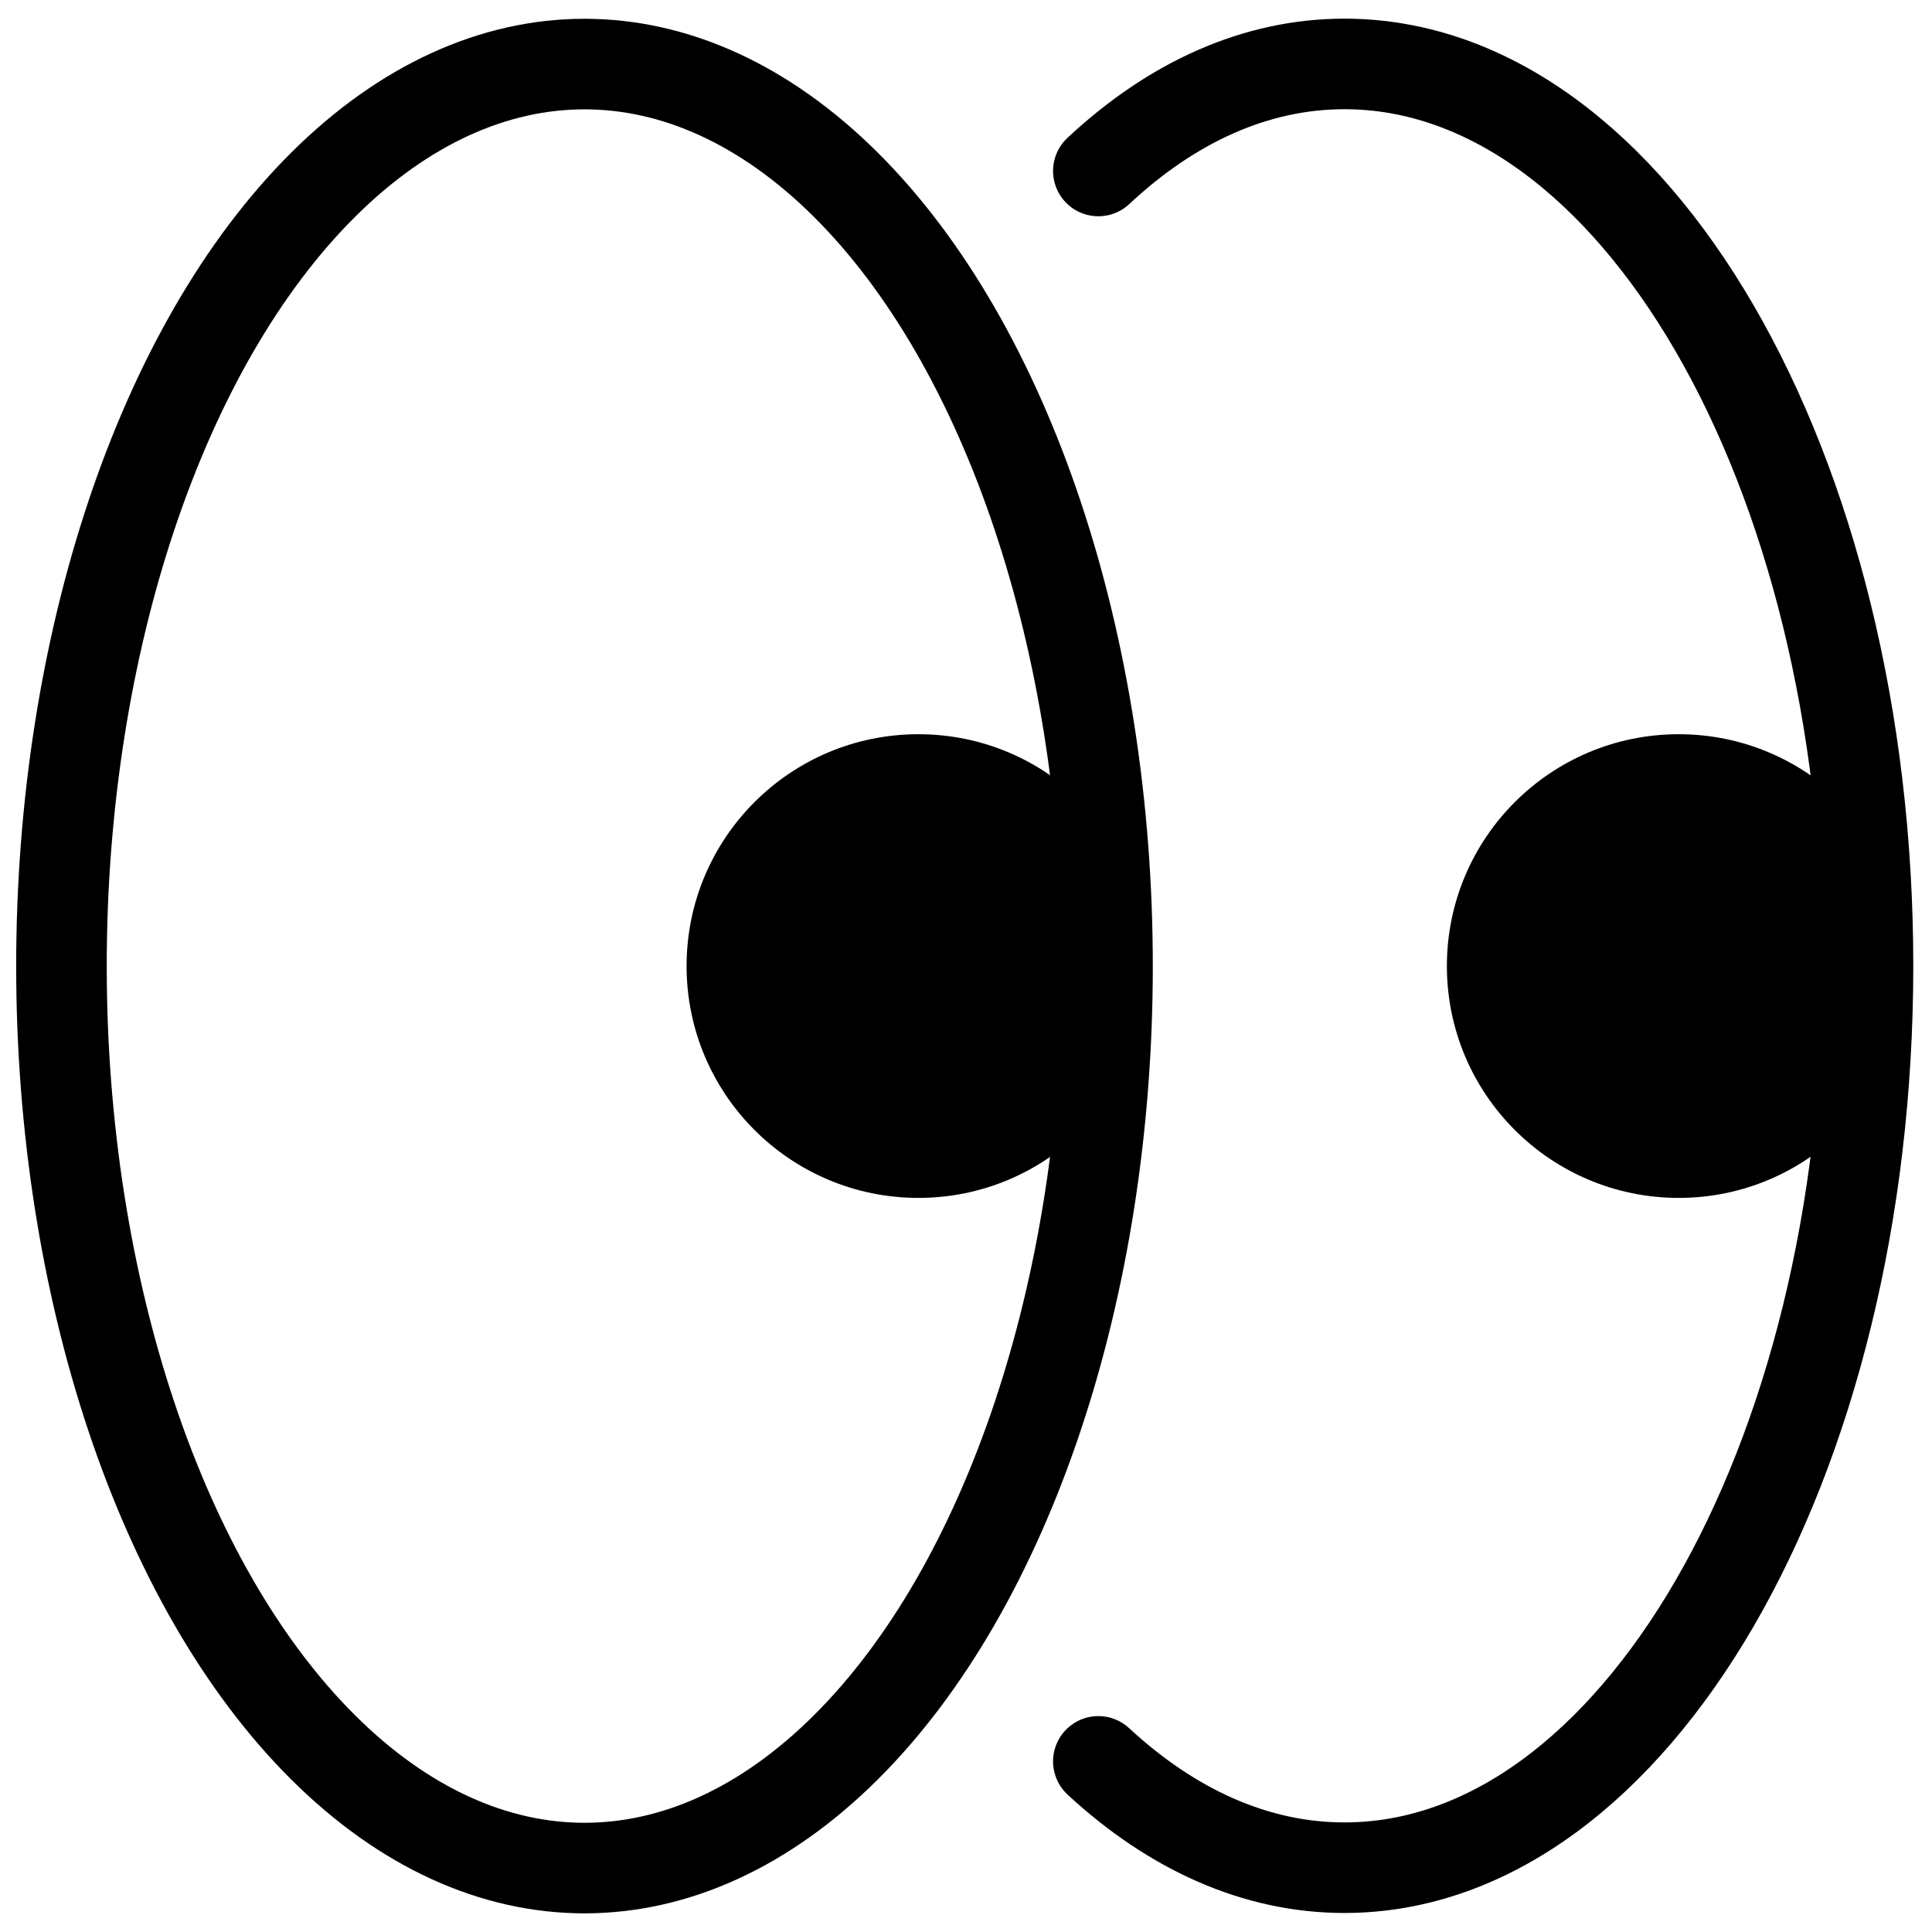
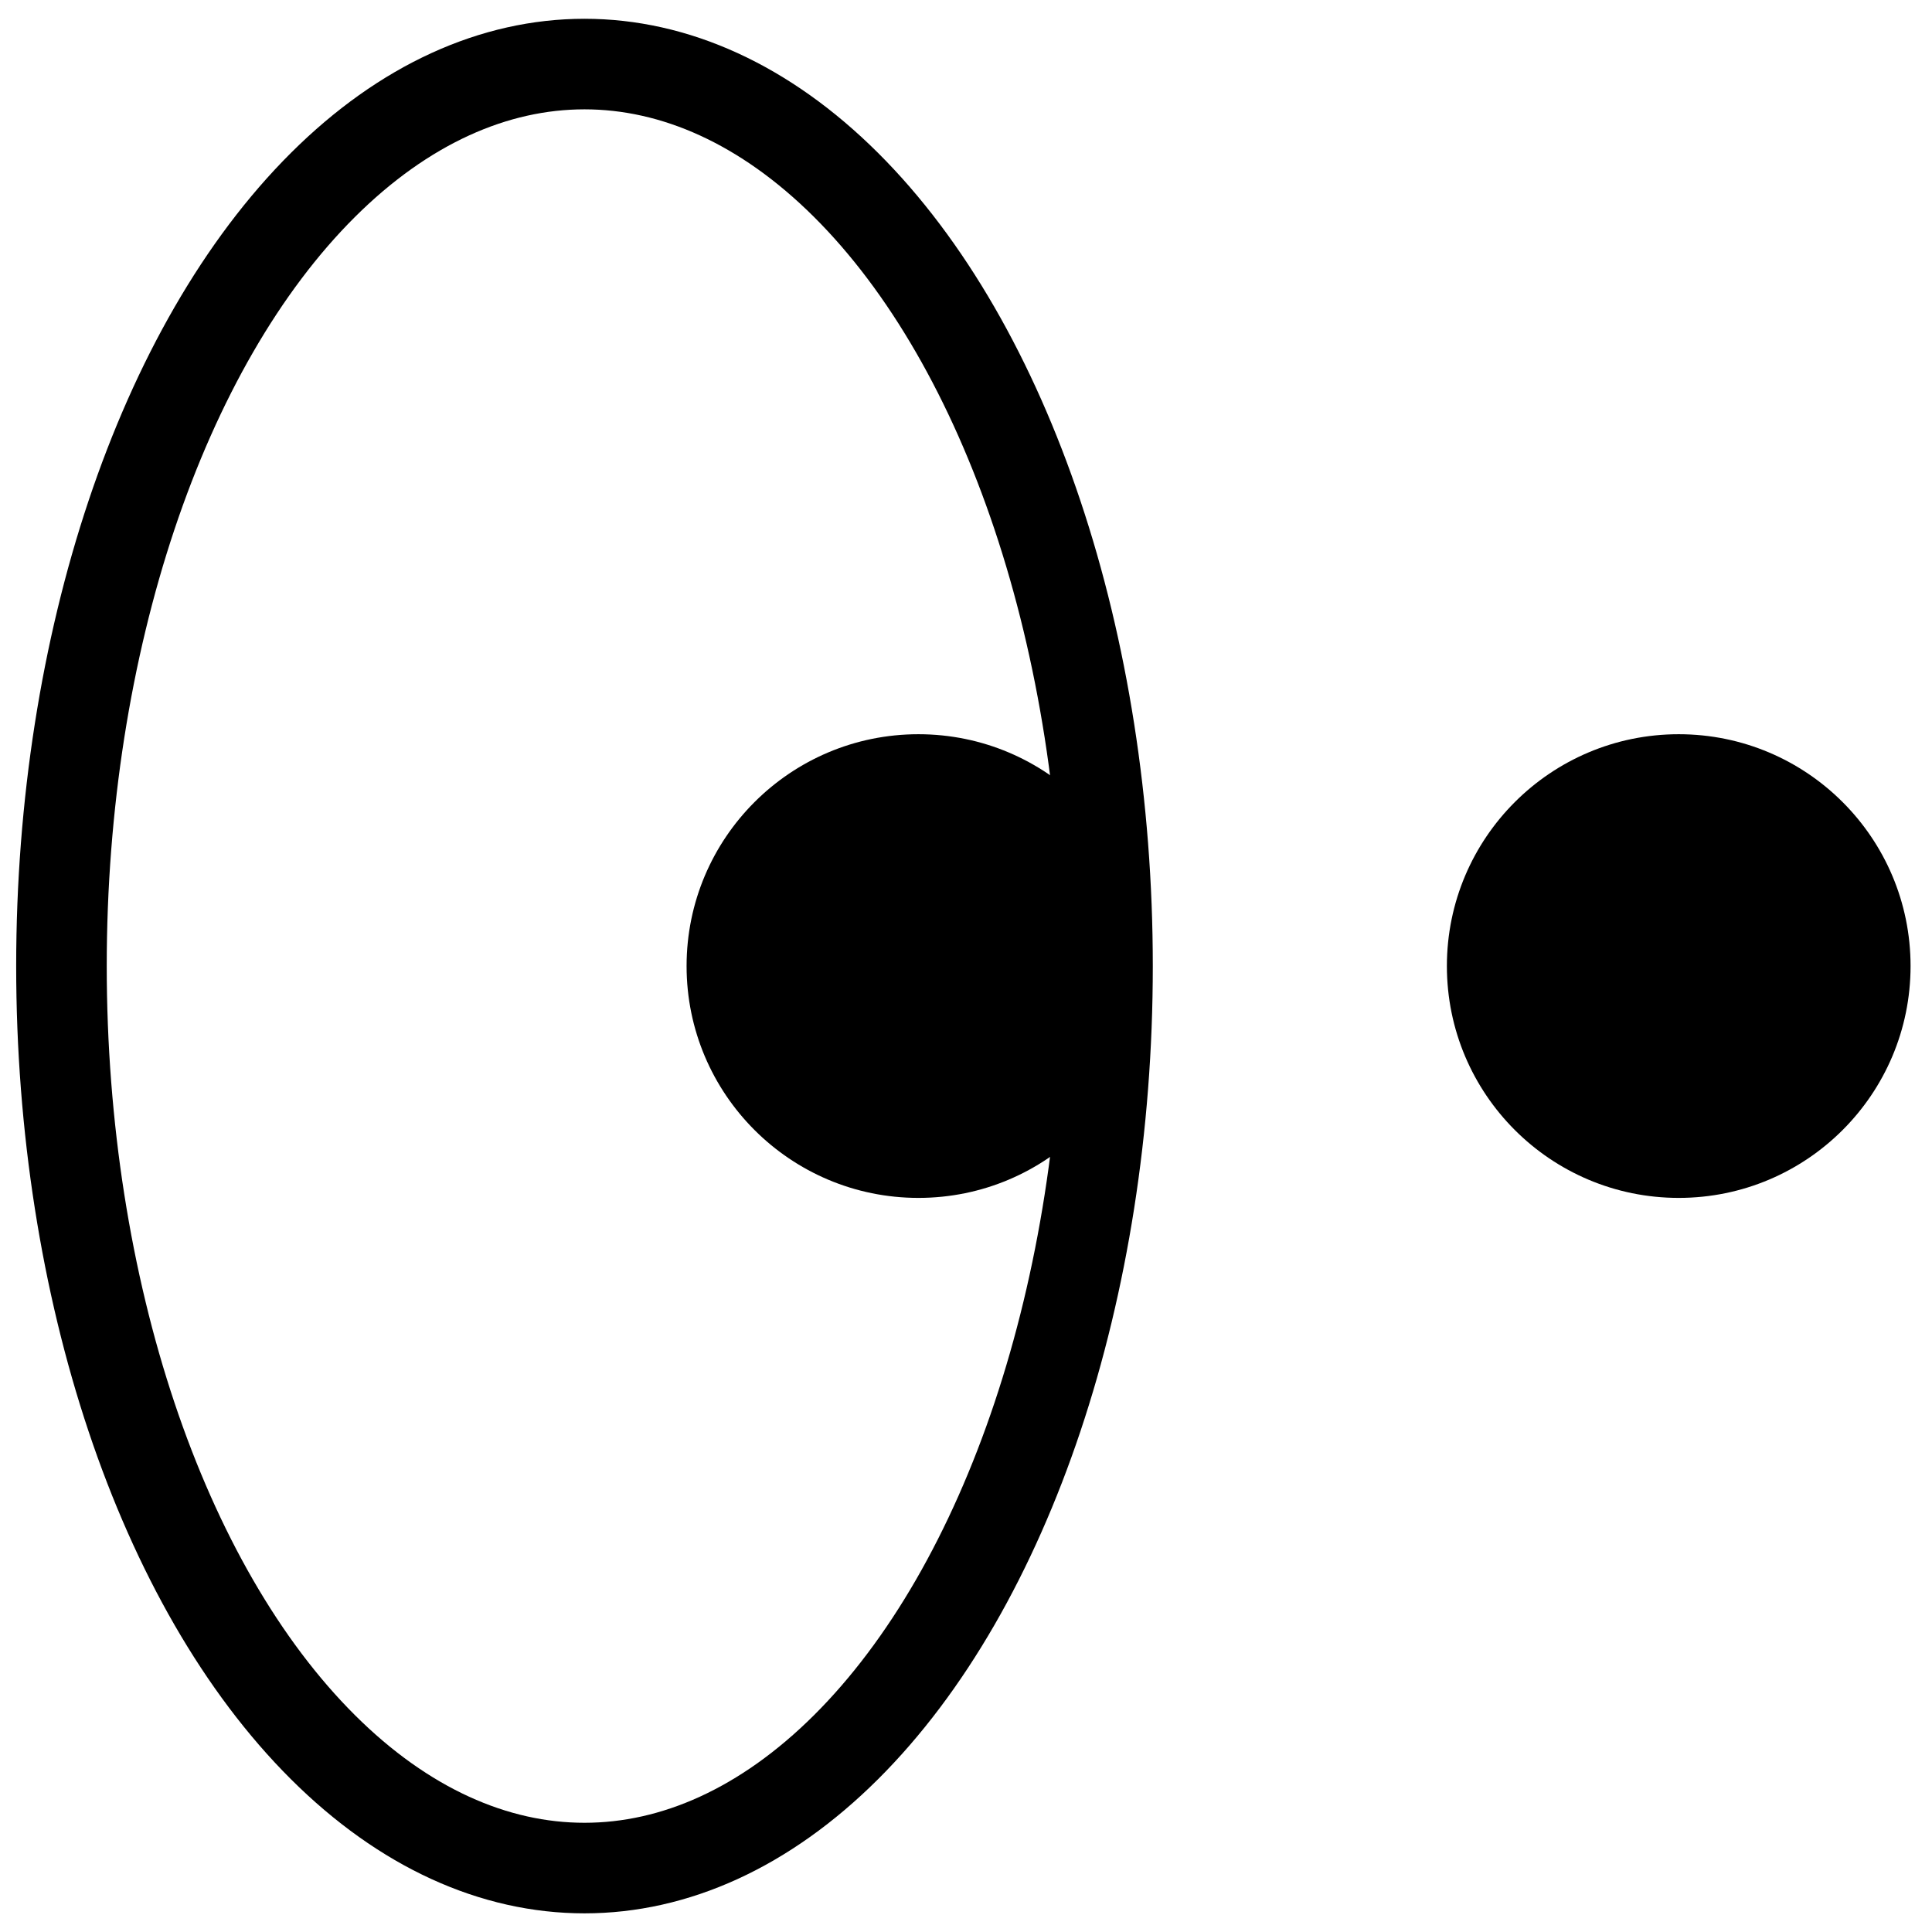
<svg xmlns="http://www.w3.org/2000/svg" id="a" width="32" height="32" viewBox="0 0 32 32">
  <defs>
    <style>.b{fill:none;stroke:#000;stroke-linecap:round;stroke-miterlimit:10;stroke-width:1.5px;}</style>
  </defs>
  <ellipse class="b" cx="9.681" cy="16.001" rx="8.663" ry="14.94" />
  <circle cx="15.212" cy="16.001" r="3.84" />
-   <path class="b" d="M18.192,2.832c1.219-1.14,2.608-1.773,4.076-1.773,4.787,0,8.672,6.696,8.672,14.938s-3.884,14.938-8.672,14.938c-1.468,0-2.857-.632-4.076-1.761" />
  <circle cx="27.805" cy="16.001" r="3.84" />
</svg>